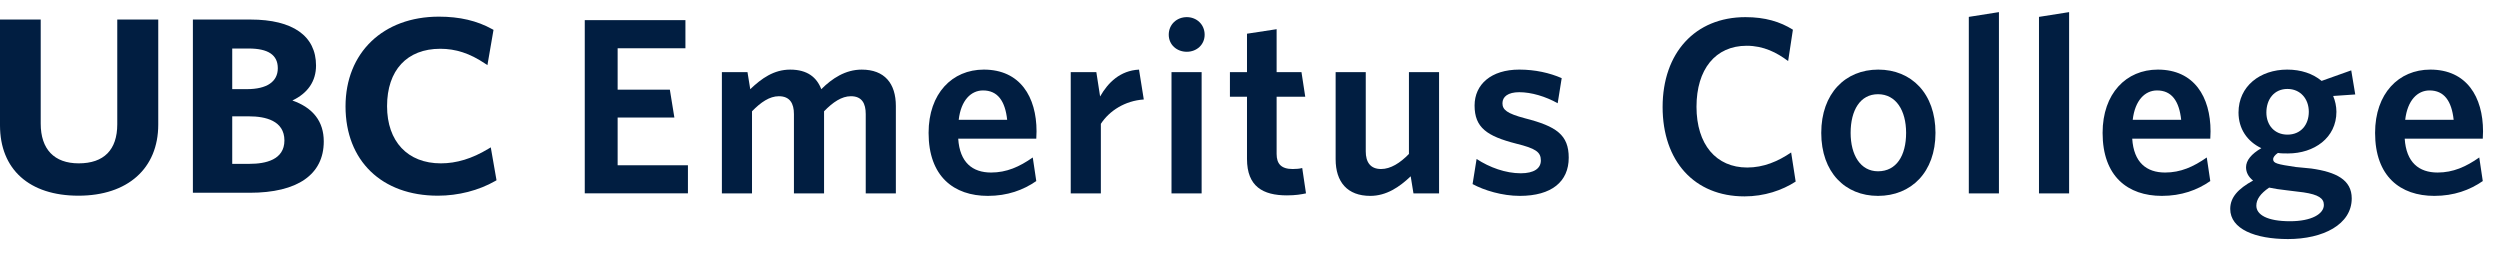
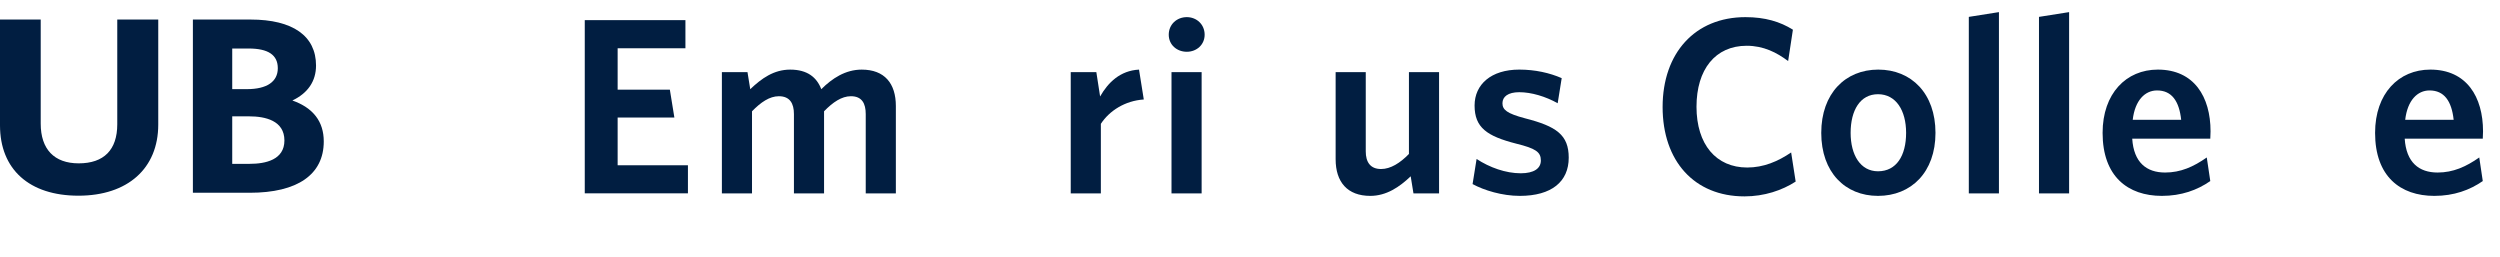
<svg xmlns="http://www.w3.org/2000/svg" id="Layer_1" viewBox="0 0 298.746 30.694">
  <defs>
    <style>.cls-1{fill:none;}.cls-1,.cls-2{stroke-width:0px;}.cls-2{fill:#011e41;}</style>
  </defs>
  <rect class="cls-1" x="-24.754" y="-23.306" width="346.192" height="71.522" />
  <path class="cls-2" d="M69.878,23.107V2.408h12.029v3.359h-8.1v4.95h6.24l.54,3.33h-6.78v5.699h8.4v3.36h-12.33Z" />
  <path class="cls-2" d="M103.454,23.107v-9.479c0-1.261-.45-2.13-1.77-2.13-1.11,0-2.16.72-3.21,1.8v9.81h-3.6v-9.479c0-1.261-.48-2.13-1.8-2.13-1.11,0-2.16.72-3.21,1.8v9.81h-3.6v-14.489h3.06l.33,2.039c1.35-1.289,2.82-2.34,4.77-2.34,2.07,0,3.18.931,3.72,2.34,1.29-1.289,2.88-2.34,4.83-2.34,2.73,0,4.08,1.65,4.08,4.351v10.439h-3.6Z" />
-   <path class="cls-2" d="M118.045,23.407c-4.05,0-7.08-2.31-7.08-7.529,0-4.71,2.82-7.561,6.6-7.561,4.35,0,6.3,3.271,6.3,7.38,0,.3-.03.66-.03.87h-9.33c.18,2.85,1.71,4.05,3.93,4.05,1.86,0,3.39-.689,4.979-1.8l.42,2.82c-1.56,1.079-3.45,1.77-5.79,1.77ZM114.565,14.317h5.79c-.24-2.25-1.14-3.51-2.88-3.51-1.44,0-2.64,1.17-2.91,3.51Z" />
  <path class="cls-2" d="M131.551,14.798v8.31h-3.6v-14.489h3.06l.45,2.909c.96-1.68,2.4-3.09,4.65-3.21l.57,3.57c-2.25.15-4.11,1.35-5.13,2.91Z" />
  <path class="cls-2" d="M141.823,6.187c-1.2,0-2.16-.84-2.16-2.039,0-1.23.96-2.101,2.16-2.101,1.17,0,2.13.87,2.13,2.101,0,1.199-.96,2.039-2.13,2.039ZM139.993,23.107v-14.489h3.6v14.489h-3.6Z" />
-   <path class="cls-2" d="M153.784,23.347c-2.85,0-4.77-1.051-4.77-4.351v-7.439h-2.04v-2.939h2.04v-4.59l3.54-.54v5.13h2.97l.45,2.939h-3.42v6.84c0,1.17.54,1.8,1.92,1.8.42,0,.81-.03,1.14-.12l.45,3.03c-.57.12-1.23.24-2.28.24Z" />
  <path class="cls-2" d="M168.906,23.107l-.33-2.04c-1.35,1.29-2.91,2.34-4.83,2.34-2.73,0-4.14-1.65-4.14-4.38v-10.409h3.6v9.479c0,1.26.54,2.1,1.83,2.1,1.14,0,2.28-.72,3.33-1.8v-9.779h3.6v14.489h-3.06Z" />
  <path class="cls-2" d="M181.611,23.407c-2.1,0-4.26-.66-5.64-1.41l.48-3c1.56,1.021,3.48,1.71,5.28,1.71,1.56,0,2.4-.569,2.4-1.529,0-1.021-.63-1.44-2.94-2.011-3.51-.899-4.98-1.92-4.98-4.56,0-2.52,1.98-4.29,5.34-4.29,1.89,0,3.63.391,5.07,1.021l-.48,3c-1.44-.811-3.15-1.32-4.59-1.32-1.35,0-2.01.54-2.01,1.32s.54,1.229,2.7,1.8c3.75.96,5.22,1.979,5.22,4.71,0,2.85-2.04,4.56-5.85,4.56Z" />
  <path class="cls-2" d="M208.46,23.467c-6,0-9.78-4.229-9.78-10.679s3.87-10.74,9.899-10.74c2.34,0,4.14.54,5.67,1.5l-.57,3.75c-1.35-1.02-2.94-1.83-4.95-1.83-3.75,0-6,2.82-6,7.29,0,4.5,2.34,7.26,6.06,7.26,1.95,0,3.66-.721,5.25-1.8l.54,3.479c-1.62,1.05-3.75,1.77-6.12,1.77Z" />
  <path class="cls-2" d="M224.417,23.407c-3.93,0-6.78-2.82-6.78-7.529s2.88-7.561,6.81-7.561c3.96,0,6.84,2.851,6.84,7.561s-2.91,7.529-6.87,7.529ZM224.417,11.258c-2.13,0-3.27,1.92-3.27,4.62,0,2.64,1.17,4.59,3.27,4.59,2.22,0,3.36-1.891,3.36-4.59,0-2.67-1.2-4.62-3.36-4.62Z" />
  <path class="cls-2" d="M235.27,23.107V2.017l3.6-.569v21.659h-3.6Z" />
  <path class="cls-2" d="M243.655,23.107V2.017l3.6-.569v21.659h-3.6Z" />
  <path class="cls-2" d="M258.337,23.407c-4.05,0-7.08-2.31-7.08-7.529,0-4.71,2.82-7.561,6.6-7.561,4.35,0,6.3,3.271,6.3,7.38,0,.3-.03.66-.03.87h-9.33c.18,2.85,1.71,4.05,3.93,4.05,1.86,0,3.39-.689,4.979-1.8l.42,2.82c-1.56,1.079-3.45,1.77-5.79,1.77ZM254.857,14.317h5.79c-.24-2.25-1.14-3.51-2.88-3.51-1.44,0-2.64,1.17-2.91,3.51Z" />
-   <path class="cls-2" d="M273.409,28.567c-3.93,0-6.9-1.2-6.9-3.601,0-1.38.93-2.399,2.73-3.39-.57-.45-.84-.99-.84-1.59,0-.81.63-1.59,1.83-2.28-1.71-.81-2.73-2.34-2.73-4.26,0-3.149,2.58-5.13,5.82-5.13,1.65,0,3.06.48,4.11,1.351l3.54-1.26.48,2.88-2.64.18c.24.57.39,1.229.39,1.89,0,3.12-2.669,4.979-5.79,4.979-.42,0-.84,0-1.2-.06-.36.24-.57.51-.57.75,0,.48.45.6,2.7.93l1.86.181c2.97.42,4.83,1.35,4.83,3.569,0,3.12-3.42,4.86-7.62,4.86ZM271.159,22.417c-1.05.72-1.53,1.41-1.53,2.16,0,1.08,1.29,1.86,4.02,1.86,2.58,0,4.05-.87,4.05-1.95,0-.78-.63-1.23-2.43-1.5l-1.95-.24c-.99-.12-1.47-.18-2.16-.33ZM273.349,10.628c-1.59,0-2.52,1.229-2.52,2.819,0,1.5.96,2.641,2.52,2.641,1.59,0,2.55-1.17,2.55-2.73s-1.02-2.729-2.55-2.729Z" />
  <path class="cls-2" d="M290.898,23.407c-4.049,0-7.079-2.31-7.079-7.529,0-4.71,2.82-7.561,6.6-7.561,4.35,0,6.3,3.271,6.3,7.38,0,.3-.03.66-.03.87h-9.33c.18,2.85,1.71,4.05,3.93,4.05,1.859,0,3.39-.689,4.979-1.8l.42,2.82c-1.56,1.079-3.449,1.77-5.79,1.77ZM287.418,14.317h5.79c-.24-2.25-1.14-3.51-2.88-3.51-1.44,0-2.64,1.17-2.91,3.51Z" />
  <path class="cls-2" d="M9.373,23.385C3.505,23.385,0,20.245,0,14.968V2.336h4.865v12.433c0,3.065,1.612,4.751,4.545,4.751,3.008,0,4.603-1.615,4.603-4.664V2.336h4.898v12.548c0,5.245-3.654,8.501-9.538,8.501" />
  <path class="cls-2" d="M27.751,10.651h1.768c2.368,0,3.678-.888,3.678-2.498,0-1.584-1.142-2.356-3.485-2.356h-1.961v4.854ZM27.751,19.578h2.094c1.892,0,4.142-.483,4.142-2.791,0-2.378-2.287-2.884-4.211-2.884h-2.025v5.674ZM29.845,23.035h-6.795V2.336h6.896c5.041,0,7.819,1.957,7.819,5.497,0,1.863-.972,3.297-2.826,4.175,2.486.878,3.75,2.52,3.75,4.895,0,3.957-3.138,6.132-8.843,6.132" />
-   <path class="cls-2" d="M52.316,23.385c-6.7,0-11.026-4.183-11.026-10.672,0-6.411,4.485-10.723,11.158-10.723,2.475,0,4.557.487,6.366,1.491l.159.088-.727,4.215-.32-.213c-1.777-1.193-3.467-1.743-5.313-1.743-3.98,0-6.36,2.565-6.36,6.86,0,4.216,2.461,6.832,6.426,6.832,1.878,0,3.727-.564,5.651-1.722l.317-.19.686,3.932-.153.089c-1.975,1.131-4.413,1.756-6.864,1.756" />
</svg>